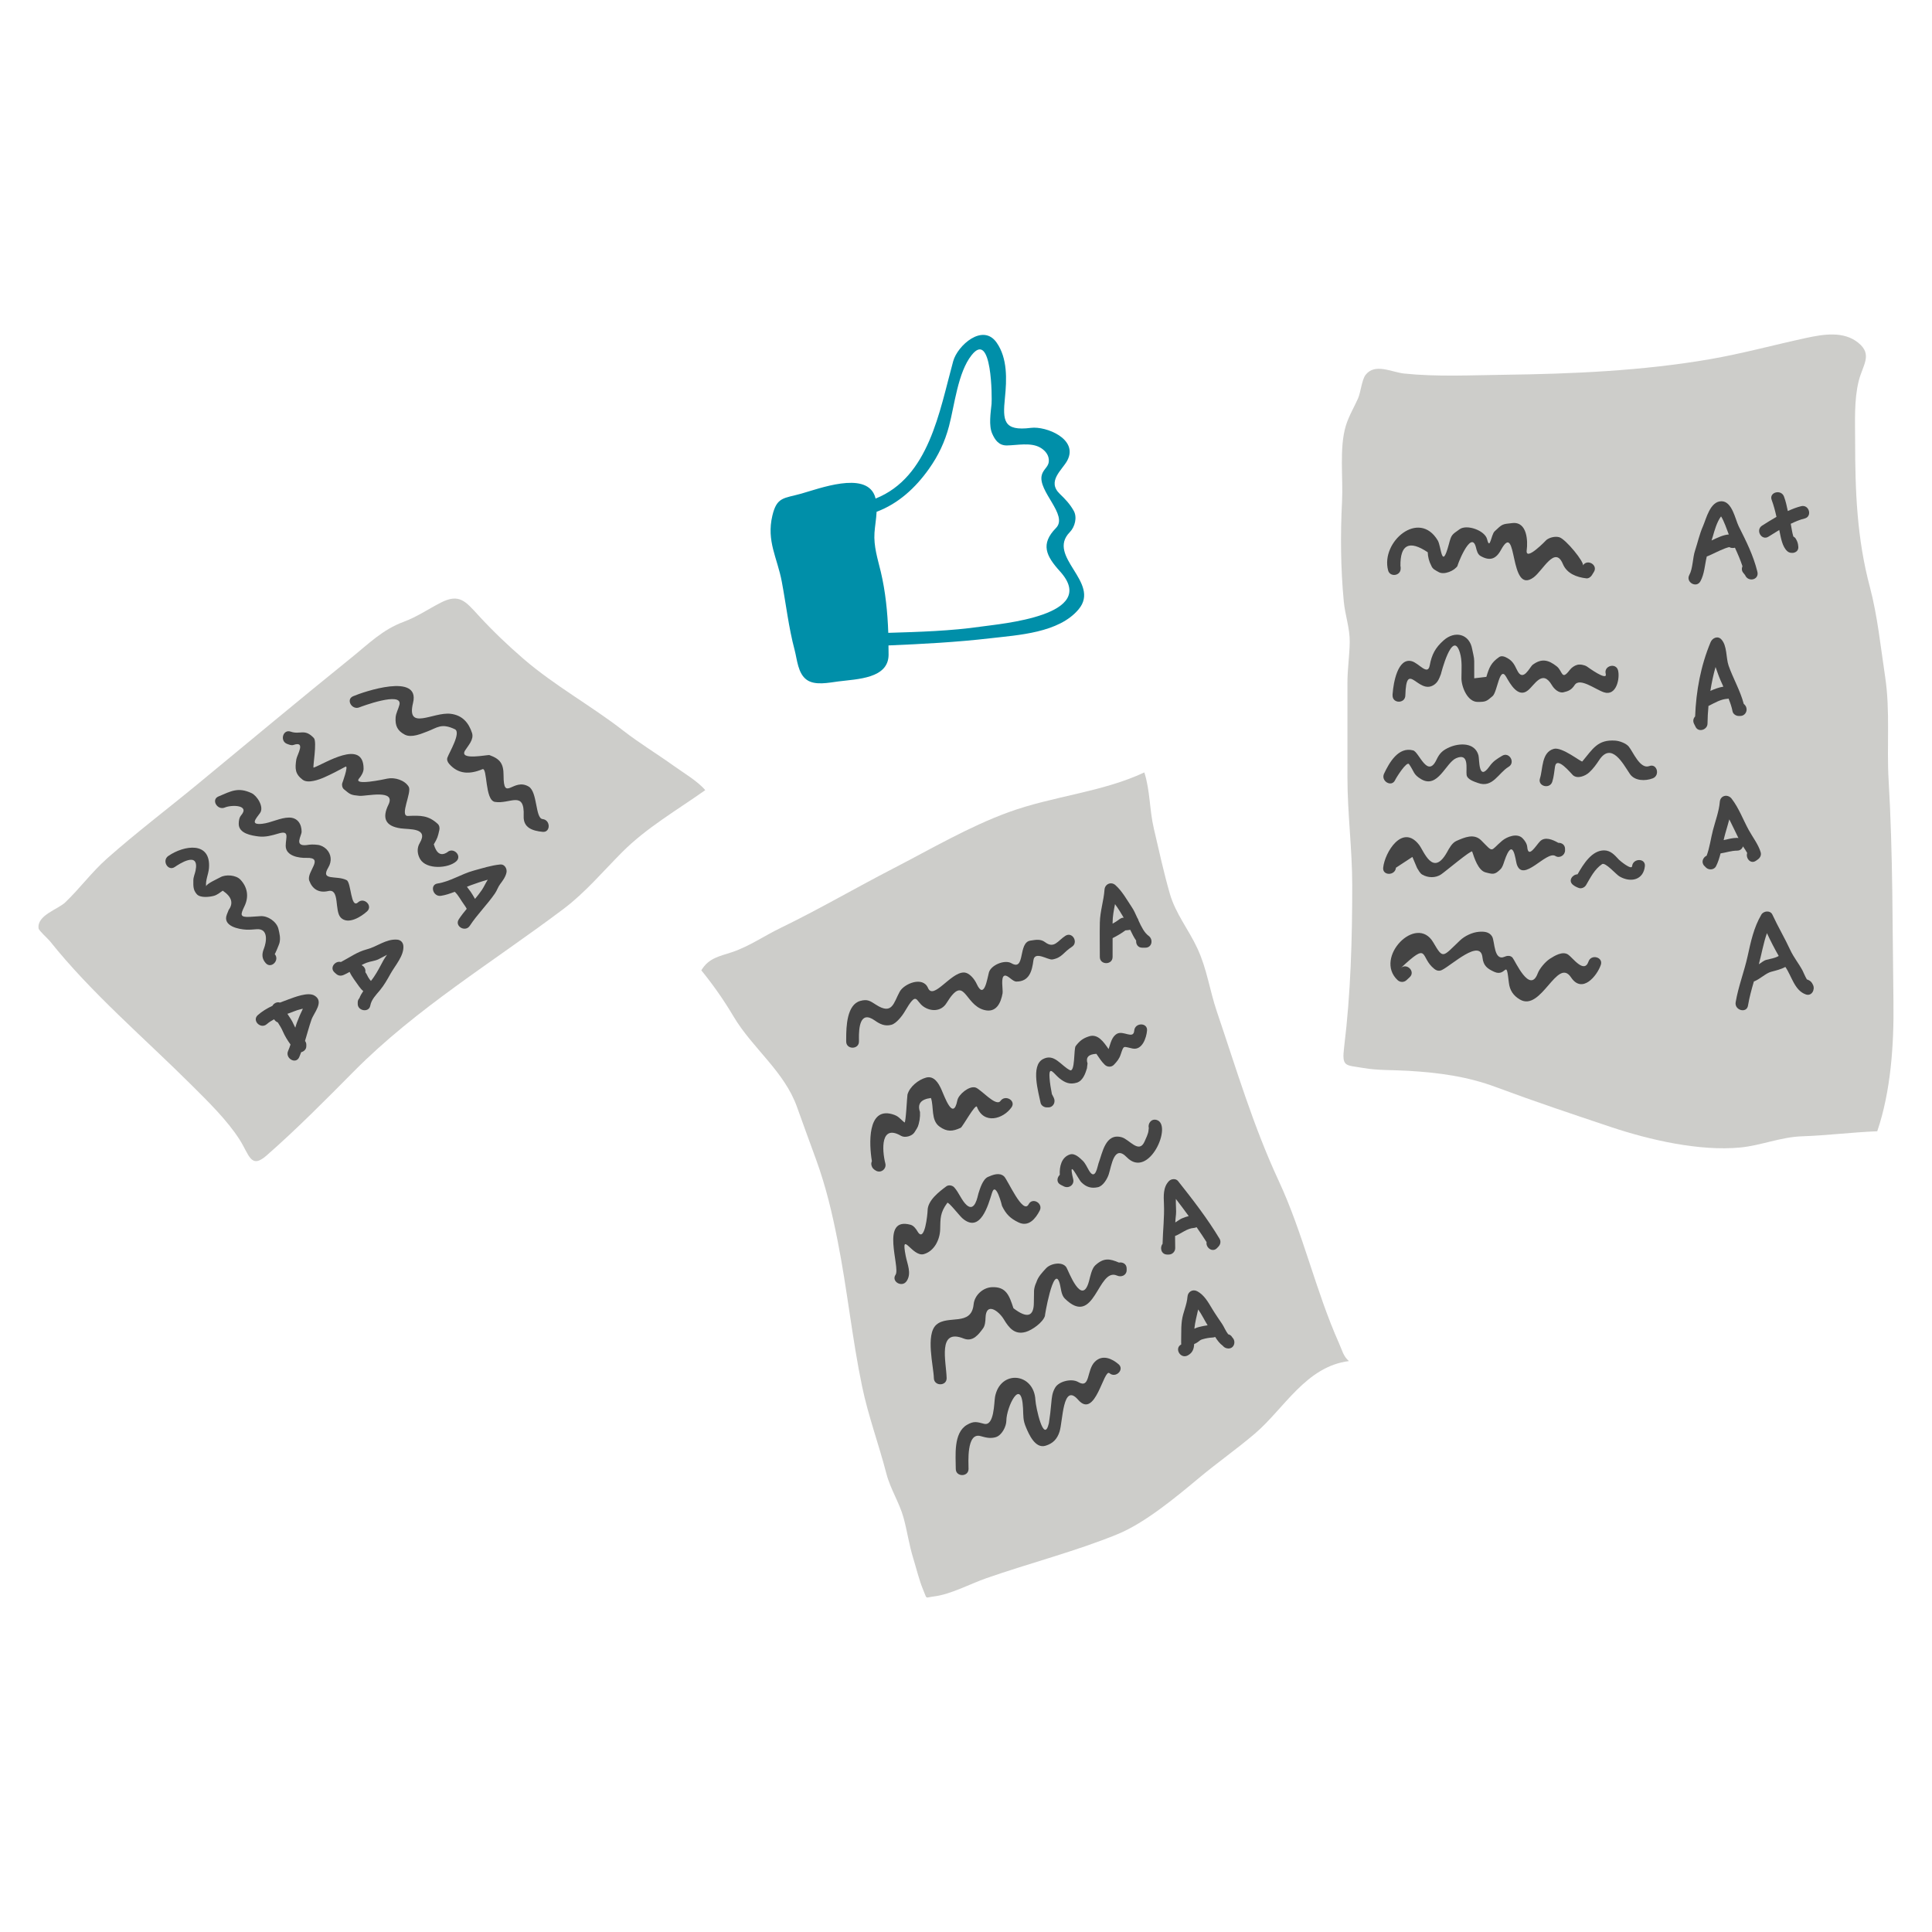
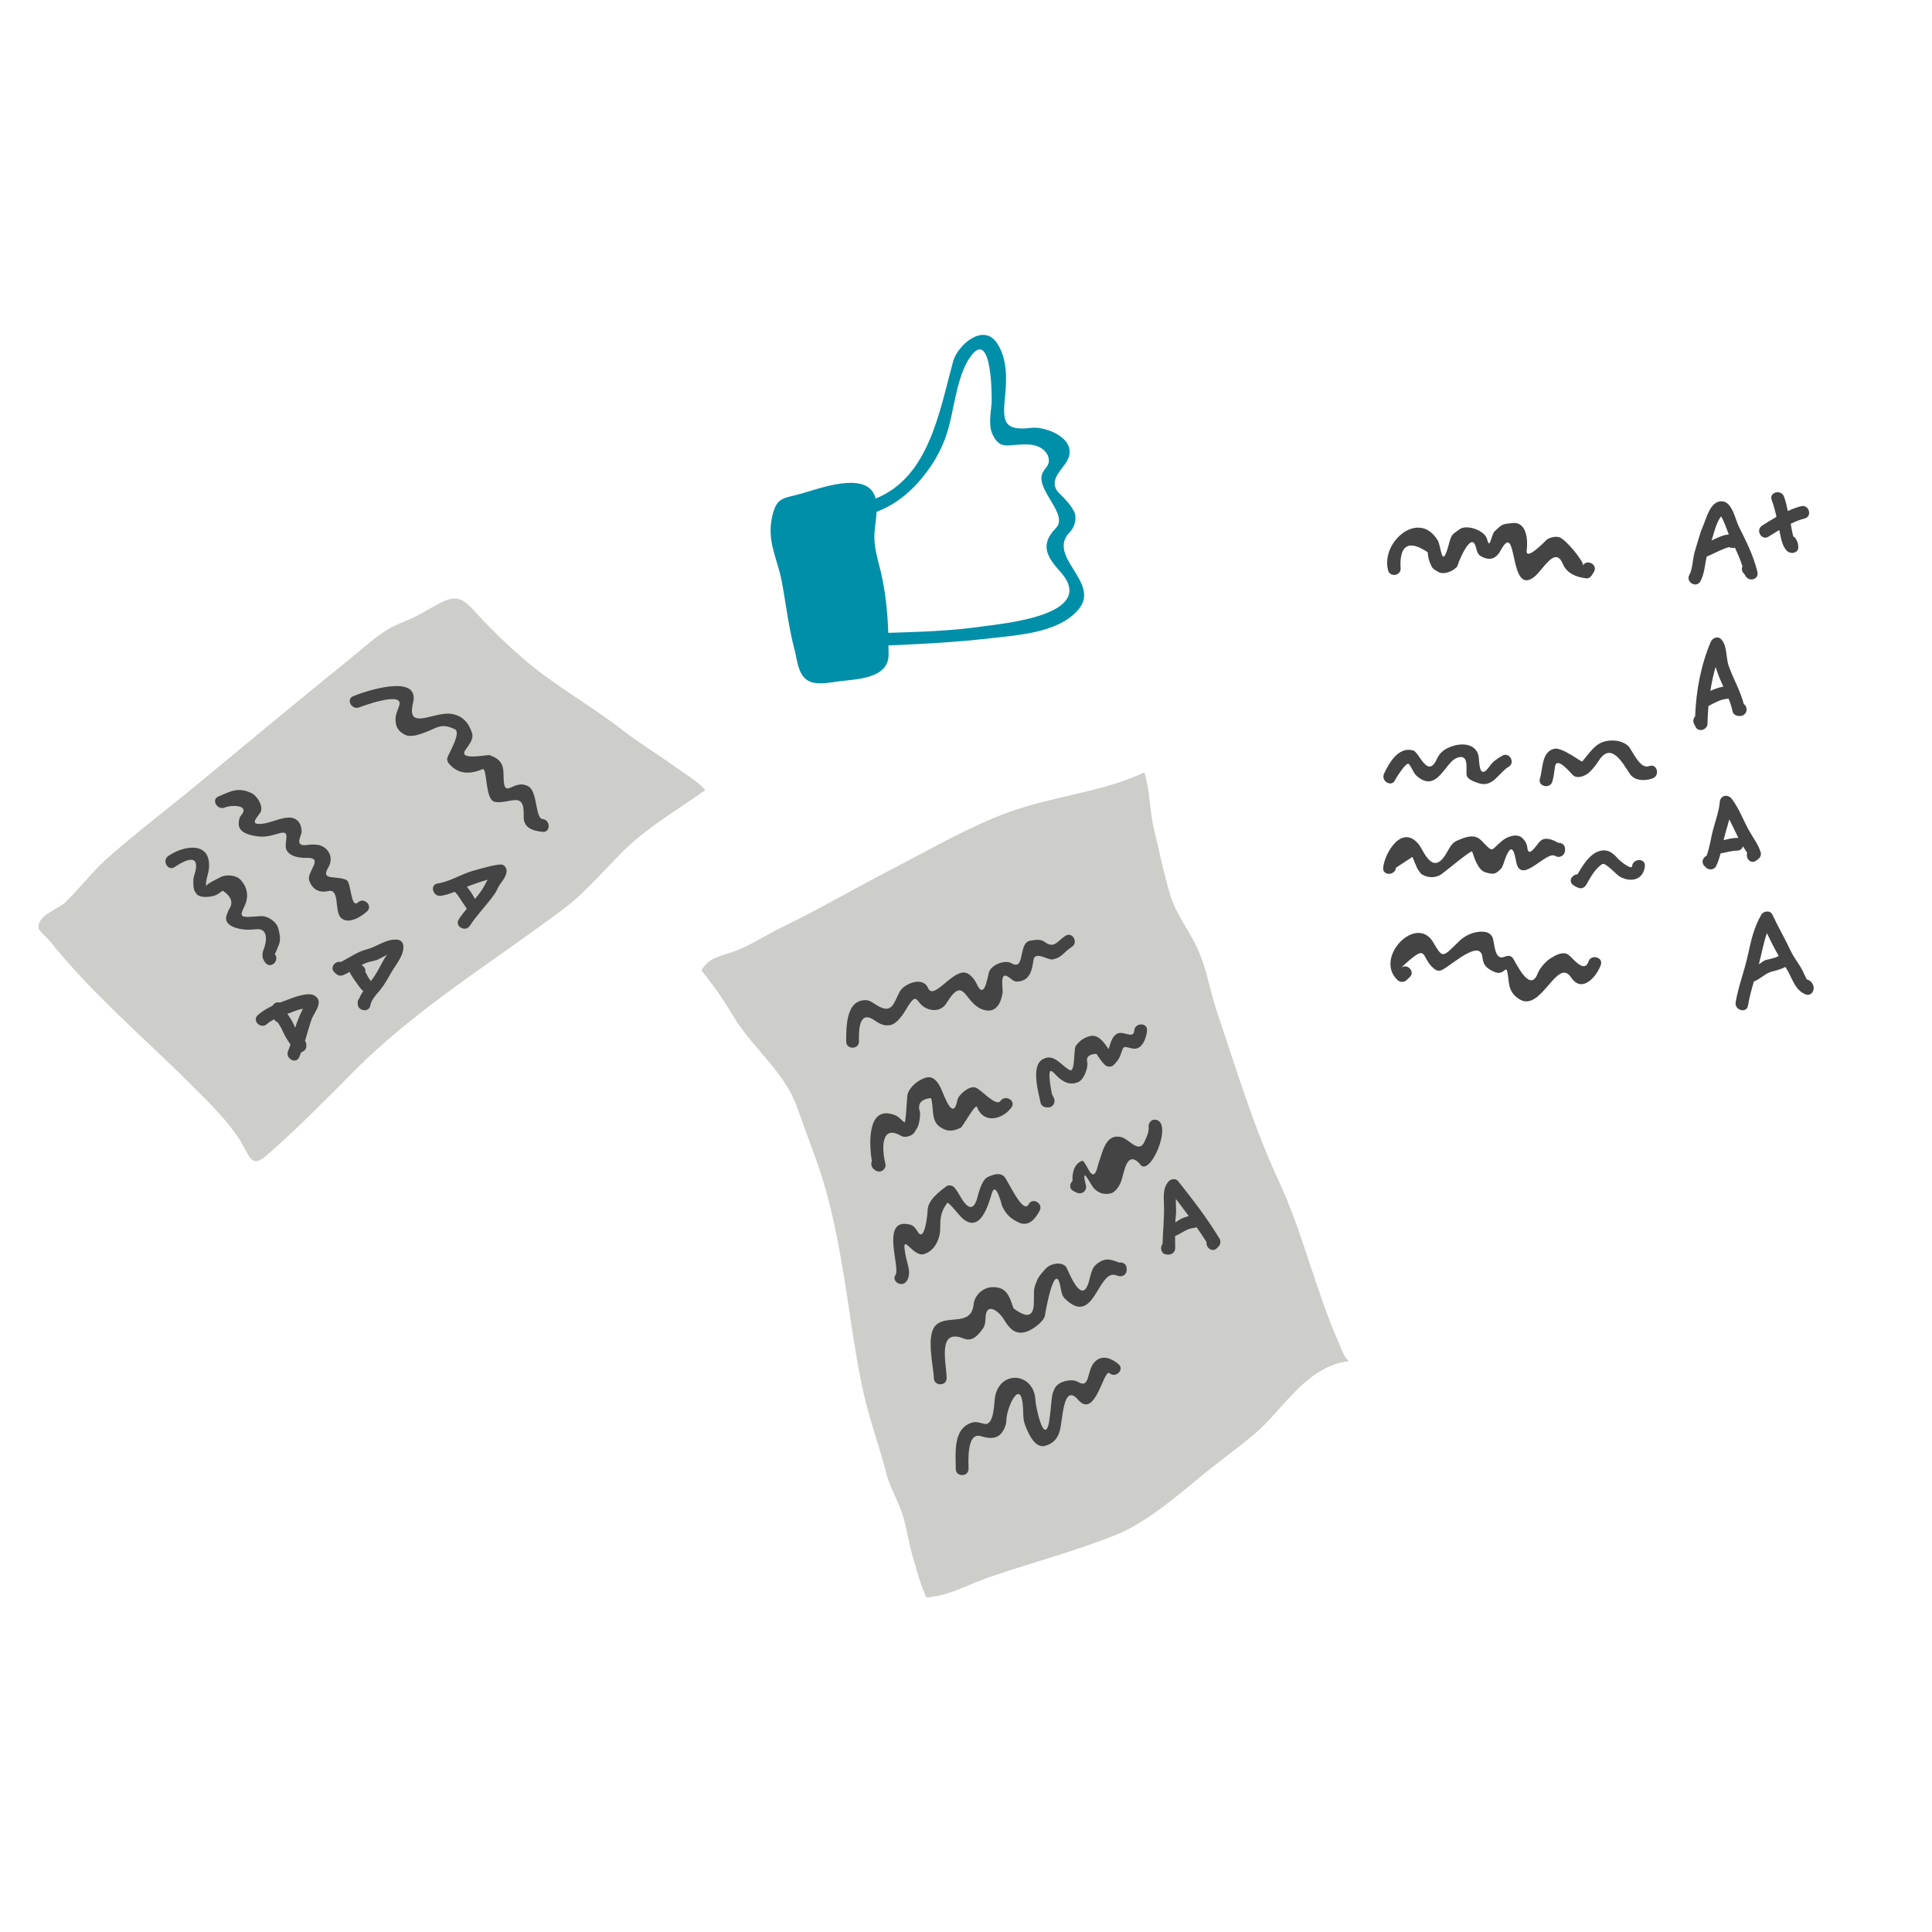
<svg xmlns="http://www.w3.org/2000/svg" version="1.1" x="0px" y="0px" width="250px" height="250px" viewBox="-4.979 -43.282 250 250" overflow="visible" enable-background="new -4.979 -43.282 250 250" xml:space="preserve">
  <defs>
</defs>
-   <path fill="#CDCDCA" d="M169.998,9.829c0.25-0.51,0.51-1.016,0.742-1.533c0.364-0.813,0.492-2.431,0.991-3.074  c1.207-1.558,3.37-0.34,4.98-0.17c4.222,0.443,8.657,0.215,12.915,0.162c8.844-0.113,17.91-0.508,26.654-2.015  c4.156-0.718,8.274-1.845,12.391-2.737c2.285-0.496,4.916-0.938,6.817,0.615c1.888,1.539,0.571,2.85,0.047,4.951  c-0.612,2.457-0.46,5.26-0.46,7.816c0,6.477,0.238,12.572,1.91,18.845c0.979,3.675,1.401,7.821,1.975,11.62  c0.669,4.436,0.186,8.912,0.448,13.382c0.564,9.56,0.489,19.07,0.625,28.665c0.077,5.541-0.346,11.604-2.097,16.748  c-3.256,0.123-6.458,0.542-9.721,0.65c-2.786,0.092-5.311,1.193-8.011,1.451c-5.27,0.504-11.716-0.979-16.692-2.639  c-5.028-1.679-9.975-3.338-14.878-5.163c-3.78-1.409-7.384-1.876-11.395-2.124c-2-0.125-3.877-0.031-5.794-0.363  c-2.369-0.408-2.816-0.081-2.485-2.777c0.842-6.857,1.041-13.902,1.039-20.865c0-4.705-0.62-9.271-0.62-14.002  c0-4.062,0-8.126,0-12.188c0-1.832,0.276-3.531,0.296-5.32c0.018-1.756-0.601-3.465-0.767-5.201  c-0.41-4.31-0.447-8.648-0.227-12.969c0.155-2.998-0.374-6.882,0.481-9.756C169.375,11.138,169.678,10.479,169.998,9.829z" />
  <path fill="#444444" d="M199.847,29.893c0.235-0.388-2.215-3.427-3.067-3.661c-0.515-0.142-1.239,0.023-1.652,0.355  c0.01-0.007-2.763,2.9-2.55,1.313c0.15-1.118,0.085-3.696-1.84-3.499c-1.351,0.139-1.3,0.116-2.312,1.068  c-0.465,0.439-0.605,2.531-0.975,1.025c-0.277-1.125-2.608-1.968-3.554-1.296c-1.056,0.747-1.062,0.705-1.401,1.964  c-0.933,3.475-0.952,0.285-1.432-0.514c-2.432-4.065-7.406,0.188-6.422,3.879c0.24,0.907,1.622,0.713,1.622-0.22v-0.203  c0-0.05-0.02-0.086-0.027-0.131c-0.042-2.792,1.13-3.399,3.531-1.795c0.021,0.615,0.175,1.194,0.46,1.737  c0.181,0.458,0.52,0.576,0.946,0.826c0.715,0.419,2.09-0.176,2.472-0.83c-0.246,0.422,1.738-4.894,2.365-2.348  c0.09,0.364,0.21,0.874,0.572,1.086c1.193,0.693,2.003,0.443,2.658-0.762c2.213-4.06,0.972,5.965,4.238,3.537  c1.199-0.891,2.757-4.162,3.773-1.734c0.526,1.256,1.792,1.722,3.044,1.867c0.284,0.032,0.575-0.183,0.714-0.41  c0.087-0.142,0.174-0.282,0.262-0.424C201.831,29.814,200.401,28.985,199.847,29.893z" />
-   <path fill="#444444" d="M204.395,43.459c-0.271-1.029-1.866-0.592-1.595,0.439c0.276,1.049-2.327-0.864-2.431-0.933  c-0.3-0.201-0.89-0.316-1.256-0.217c-0.374,0.104-0.739,0.363-0.972,0.67c-1.079,1.425-0.894,0.144-1.683-0.477  c-1.068-0.838-1.948-1.063-3.104-0.205c-0.386,0.286-1.245,2.32-2.009,0.727c-0.422-0.878-0.658-1.311-1.513-1.714  c-0.257-0.122-0.581-0.176-0.833,0c-1.027,0.71-1.287,1.35-1.643,2.555c-0.524,0.062-1.048,0.123-1.572,0.185V42.26  c0-0.493-0.181-1.073-0.265-1.554c-0.344-1.958-2.224-2.43-3.689-1.13c-1.078,0.955-1.543,1.837-1.803,3.245  c-0.257,1.392-1.399-0.305-2.345-0.549c-1.795-0.459-2.354,2.822-2.45,4.17c0,0.025-0.013,0.045-0.013,0.072v0.203  c0,1.068,1.622,1.063,1.652,0c0.129-4.672,1.637-0.164,3.619-1.325c0.587-0.345,0.752-0.851,0.984-1.442  c-0.014,0.033,1.482-5.907,2.449-2.806c0.328,1.05,0.207,2.26,0.207,3.345c0,1.068,0.759,3.06,2.098,3.057  c1.062-0.002,1.124-0.06,1.931-0.747c0.633-0.538,0.893-4.005,1.758-2.502c0.482,0.841,1.53,2.8,2.807,1.764  c0.903-0.732,1.882-2.785,3.118-0.673c0.281,0.479,0.885,1.049,1.491,0.912c0.677-0.155,1.044-0.326,1.452-0.944  c0.669-1.007,2.67,0.573,3.78,0.944C204.197,46.842,204.659,44.468,204.395,43.459z" />
  <path fill="#444444" d="M189.404,54.513c-0.756,0.454-1.166,0.703-1.669,1.406c-1.427,1.992-1.259-0.941-1.401-1.461  c-0.47-1.709-2.487-1.586-3.715-1.061c-0.883,0.38-1.301,0.754-1.711,1.621c-1.175,2.483-2.255-0.986-3.021-1.197  c-1.927-0.529-3.121,1.635-3.771,3.015c-0.448,0.958,0.976,1.798,1.427,0.833c0.185-0.388,1.515-2.487,1.808-2.071  c0.699,0.989,0.523,1.33,1.579,1.95c2.152,1.265,3.184-2.148,4.522-2.722c1.742-0.747,1.239,1.435,1.349,2.173  c0.087,0.596,1.009,0.868,1.463,1.034c1.914,0.705,2.642-1.294,3.977-2.093C191.152,55.393,190.32,53.964,189.404,54.513z" />
  <path fill="#444444" d="M208.442,55.847c-1.201,0.458-2.109-1.866-2.666-2.529c-0.358-0.428-1.191-0.725-1.728-0.764  c-2.302-0.171-2.931,1.091-4.276,2.695c-0.113,0.134-2.618-1.924-3.687-1.63c-1.617,0.445-1.401,2.614-1.793,3.818  c-0.331,1.017,1.265,1.448,1.593,0.439c0.21-0.646,0.245-1.296,0.354-1.966c0.231-1.414,2.082,0.905,2.316,1.115  c0.589,0.525,1.609,0.104,2.112-0.36c0.517-0.475,0.901-1.012,1.285-1.591c1.588-2.403,3.081,0.46,3.969,1.783  c0.634,0.945,2.028,0.936,2.958,0.582C209.869,57.065,209.439,55.467,208.442,55.847z" />
  <path fill="#444444" d="M196.664,65.78c-0.727-0.418-1.729-0.84-2.361-0.198c-0.516,0.521-1.525,2.292-1.658,0.74  c-0.038-0.433-0.316-0.844-0.618-1.146c-0.695-0.695-2.009-0.188-2.624,0.329c-1.625,1.37-1.043,1.632-2.718-0.045  c-0.935-0.933-2.171-0.378-3.185,0.065c-0.601,0.264-0.945,0.956-1.242,1.482c-1.824,3.244-2.979-0.147-3.6-0.956  c-2.163-2.819-4.464,0.993-4.654,2.949c-0.104,1.06,1.551,1.05,1.652,0l2.129-1.395c0.203,0.479,0.406,0.957,0.608,1.437  c0.161,0.243,0.364,0.674,0.657,0.844c0.734,0.431,1.711,0.473,2.451-0.021c0.52-0.345,3.93-3.221,4.019-2.956  c0.274,0.815,0.771,2.44,1.726,2.693c0.996,0.263,1.204,0.31,1.929-0.397c0.274-0.27,0.386-0.69,0.507-1.049  c1.146-3.394,1.432-0.158,1.601,0.381c0.798,2.521,3.845-1.793,5.01-1.052c0.536,0.341,1.243-0.104,1.243-0.714v-0.201  C197.535,66.019,197.093,65.759,196.664,65.78z" />
  <path fill="#444444" d="M206.215,68.8c-0.058,0.562-1.591-0.717-1.707-0.841c-0.539-0.577-1.056-1.202-1.924-1.202  c-1.585,0-2.668,1.771-3.432,3.097c-0.672,0.024-1.243,0.833-0.596,1.353c0.252,0.202,0.463,0.306,0.77,0.417  c0.346,0.126,0.758-0.081,0.934-0.381c0.572-0.974,1.102-2.058,2.065-2.705c0.433-0.289,1.803,1.331,2.271,1.599  c1.453,0.833,3.088,0.447,3.271-1.336C207.978,67.739,206.324,67.751,206.215,68.8z" />
  <path fill="#444444" d="M200.572,81.14c-0.559,1.629-2.058-0.511-2.636-0.898c-0.725-0.486-1.749,0.156-2.335,0.524  c-0.596,0.374-1.363,1.28-1.595,1.898c-1.026,2.751-2.931-1.644-3.264-2.024c-0.261-0.299-0.674-0.274-1-0.129  c-1.443,0.641-1.278-1.992-1.64-2.606c-0.371-0.634-1.098-0.667-1.726-0.612c-0.86,0.076-1.819,0.531-2.445,1.127  c-2.253,2.144-2.146,2.465-3.45,0.236c-2.176-3.713-7.717,1.975-4.616,4.885c0.337,0.314,0.833,0.314,1.168,0  c0.136-0.127,0.271-0.253,0.407-0.381c0.777-0.73-0.394-1.896-1.169-1.168c3.793-3.561,2.413-1.421,4.354,0.104  c0.313,0.245,0.637,0.313,1.001,0.129c1.256-0.628,4.973-4.117,5.229-1.601c0.109,1.073,0.651,1.457,1.533,1.854  c1.593,0.718,1.507-1.886,1.88,1.402c0.113,0.992,0.584,1.682,1.43,2.177c2.771,1.624,4.824-5.559,6.616-2.863  c1.439,2.165,3.363-0.195,3.85-1.615C202.513,80.569,200.915,80.138,200.572,81.14z" />
  <path fill="#444444" d="M222.424,30.696c-0.539-2.156-1.422-3.889-2.413-5.87c-0.45-0.902-0.844-3.246-2.233-3.246  c-1.479,0-1.973,2.28-2.4,3.246c-0.441,0.999-0.681,2.114-1.024,3.151c-0.304,0.909-0.277,2.313-0.731,3.13  c-0.518,0.932,0.909,1.766,1.427,0.833c0.526-0.947,0.568-2.139,0.826-3.212c0.4-0.146,0.79-0.349,1.164-0.524  c0.391-0.183,0.781-0.366,1.185-0.521c0.175-0.066,0.352-0.119,0.531-0.166c0.018-0.005,0.011-0.005,0.022-0.008  c0.23,0.131,0.502,0.156,0.741,0.082c0.366,0.789,0.705,1.575,0.978,2.403c-0.127,0.276-0.119,0.611,0.143,0.898  c0.064,0.081,0.129,0.162,0.193,0.242C221.228,32.091,222.69,31.761,222.424,30.696z M217.639,26.145  c-0.389,0.15-0.766,0.331-1.145,0.509c0.06-0.195,0.126-0.386,0.183-0.583c0.178-0.623,0.513-1.848,1.049-2.532  c0.397,0.62,0.737,1.672,1.001,2.34C218.366,25.901,217.985,26.013,217.639,26.145z" />
  <path fill="#444444" d="M228.094,22.218c-0.584,0.141-1.16,0.371-1.73,0.628c-0.131-0.628-0.263-1.256-0.495-1.874  c-0.37-0.987-1.969-0.56-1.593,0.439c0.268,0.713,0.455,1.447,0.619,2.188c-0.642,0.369-1.271,0.757-1.86,1.133  c-0.896,0.571-0.066,2.003,0.834,1.427c0.442-0.282,0.909-0.574,1.385-0.86c0.013,0.055,0.022,0.11,0.036,0.165  c0.174,0.818,0.352,2.019,1.021,2.592c0.494,0.423,1.477,0.197,1.41-0.584c-0.035-0.428-0.099-0.65-0.314-1.023  c-0.089-0.15-0.203-0.24-0.328-0.304c-0.164-0.534-0.246-1.187-0.337-1.649c0.589-0.284,1.188-0.537,1.792-0.683  C229.569,23.562,229.13,21.968,228.094,22.218z" />
  <path fill="#444444" d="M221.005,48.32c-0.058-0.239-0.186-0.388-0.345-0.519c-0.437-1.695-1.384-3.303-1.96-4.951  c-0.354-1.02-0.169-2.576-0.945-3.402c-0.47-0.5-1.155-0.172-1.382,0.365c-1.283,3.072-1.875,6.306-2.004,9.611  c-0.22,0.236-0.323,0.584-0.14,0.95c0.066,0.136,0.135,0.271,0.202,0.405c0.381,0.76,1.53,0.369,1.54-0.416  c0.008-0.777,0.058-1.543,0.126-2.305c0.023-0.012,0.046-0.009,0.072-0.021c0.77-0.393,1.536-0.853,2.419-0.899  c0.041-0.001,0.068-0.021,0.105-0.027c0.218,0.544,0.413,1.09,0.517,1.648c0.065,0.356,0.451,0.606,0.797,0.606h0.202  C220.757,49.366,221.138,48.84,221.005,48.32z M216.341,46.12c0.168-1.042,0.381-2.075,0.672-3.094  c0.1,0.301,0.211,0.594,0.308,0.872c0.195,0.558,0.447,1.115,0.702,1.672C217.434,45.674,216.88,45.872,216.341,46.12z" />
  <path fill="#444444" d="M222.852,67.004c-0.281-0.988-1.063-1.997-1.559-2.907c-0.736-1.354-1.248-2.787-2.192-4.021  c-0.499-0.651-1.474-0.448-1.54,0.417c-0.09,1.166-0.587,2.503-0.884,3.646c-0.277,1.062-0.423,2.257-0.816,3.302  c-0.47,0.219-0.763,0.857-0.288,1.335c0.068,0.068,0.136,0.136,0.204,0.204c0.358,0.359,1.056,0.311,1.297-0.168  c0.27-0.531,0.439-1.093,0.585-1.662c0.723-0.113,1.397-0.357,2.146-0.36c0.41-0.002,0.658-0.25,0.754-0.552  c0.19,0.279,0.395,0.566,0.547,0.855c-0.223,0.661,0.436,1.499,1.143,1.002c0.074-0.054,0.148-0.105,0.225-0.158  C222.777,67.724,222.96,67.382,222.852,67.004z M218.06,65.427c0.064-0.284,0.129-0.568,0.21-0.849  c0.17-0.591,0.356-1.209,0.521-1.834c0.213,0.417,0.42,0.836,0.623,1.264c0.181,0.386,0.373,0.773,0.562,1.162  c-0.059-0.011-0.106-0.034-0.171-0.034C219.188,65.138,218.631,65.304,218.06,65.427z" />
  <path fill="#444444" d="M229.634,84.185c-0.177-0.39-0.313-0.525-0.701-0.702c-0.032-0.015-0.064-0.012-0.097-0.022  c-0.237-0.391-0.478-0.986-0.554-1.132c-0.49-0.925-1.153-1.719-1.595-2.668c-0.721-1.558-1.599-3.034-2.32-4.592  c-0.27-0.581-1.135-0.495-1.427,0c-0.989,1.676-1.367,3.519-1.783,5.402c-0.442,1.999-1.204,3.917-1.542,5.936  c-0.174,1.043,1.419,1.488,1.594,0.439c0.177-1.058,0.461-2.092,0.762-3.125c0.785-0.29,1.517-1.059,2.233-1.254  c0.605-0.165,1.281-0.312,1.84-0.631c0.833,1.199,1.179,3.052,2.656,3.562C229.456,85.657,229.908,84.781,229.634,84.185z   M223.588,80.921c-0.375,0.102-0.622,0.364-0.952,0.555c-0.007,0.005-0.015,0.007-0.021,0.012c0.366-1.36,0.589-2.72,1.048-4.021  c0.465,1.004,0.975,1.997,1.523,2.95C224.724,80.704,224.08,80.788,223.588,80.921z" />
  <path fill="#CDCDCA" d="M89.955,88.271c-1.262-2.124-2.571-4.006-4.184-5.994c0.972-1.615,2.347-1.805,3.978-2.352  c2.201-0.737,4.17-2.111,6.257-3.121c4.966-2.405,9.73-5.193,14.631-7.723c4.848-2.502,9.771-5.398,14.903-7.268  c5.742-2.092,12.055-2.564,17.558-5.145c0.761,2.395,0.657,4.826,1.23,7.267c0.663,2.823,1.264,5.628,2.07,8.428  c0.746,2.591,2.438,4.644,3.563,7.071c1.261,2.716,1.567,5.367,2.531,8.207c2.515,7.411,4.687,14.766,7.998,21.887  c3.164,6.798,4.776,14.241,7.812,21.037c0.388,0.869,0.549,1.661,1.269,2.276c-5.557,0.694-8.373,6.15-12.169,9.385  c-2.32,1.978-4.83,3.735-7.172,5.688c-3.012,2.513-7.021,5.859-10.598,7.326c-5.361,2.2-11.485,3.776-16.976,5.694  c-2.053,0.717-4.653,2.115-6.792,2.362c-1.195,0.139-0.826,0.467-1.391-0.871c-0.507-1.206-0.882-2.784-1.285-4.087  c-0.525-1.691-0.768-3.46-1.229-5.164c-0.542-2.007-1.716-3.746-2.242-5.778c-0.978-3.78-2.347-7.46-3.139-11.269  c-1.293-6.214-1.917-12.527-3.155-18.783c-0.725-3.666-1.5-6.993-2.791-10.556c-0.821-2.272-1.662-4.518-2.468-6.798  C96.53,95.359,92.393,92.373,89.955,88.271z" />
  <path fill="#444444" d="M132.883,77.811c-0.99,0.633-1.444,1.718-2.637,0.818c-0.593-0.444-1.236-0.292-1.89-0.197  c-1.642,0.239-0.612,4.01-2.465,2.925c-0.851-0.5-2.644,0.234-2.908,1.202c-0.218,0.788-0.604,3.606-1.582,1.474  c-0.27-0.591-0.933-1.474-1.675-1.474c-1.703,0-3.934,3.619-4.623,2c-0.663-1.558-3.087-0.562-3.66,0.481  c-0.797,1.445-0.94,3.062-3.074,1.685c-0.761-0.492-1.103-0.744-2.029-0.489c-1.733,0.478-1.82,3.296-1.822,4.847  c0,0-0.001,0-0.001,0.002v0.405c0,1.064,1.652,1.064,1.652,0v-0.405c0-0.007-0.003-0.01-0.003-0.017  c-0.005-1.229,0.089-3.689,2.056-2.297c0.646,0.457,1.295,0.788,2.153,0.553c0.639-0.176,1.395-1.159,1.708-1.696  c1.631-2.782,1.38-1.394,2.434-0.66c0.955,0.665,2.295,0.665,2.985-0.454c2.376-3.852,2.257,0.175,4.842,0.887  c1.579,0.434,2.183-0.88,2.408-2.146c0.081-0.451-0.282-2.146,0.259-2.285c0.429-0.113,1.017,0.763,1.528,0.763  c1.68,0,2.025-1.365,2.206-2.75c0.168-1.281,1.884-0.005,2.46-0.111c1.274-0.237,1.391-0.915,2.513-1.632  C134.613,78.666,133.784,77.234,132.883,77.811z" />
  <path fill="#444444" d="M124.484,99.177c-0.584,0.821-2.541-1.534-3.241-1.738c-0.824-0.244-2.188,0.908-2.339,1.657  c-0.555,2.776-1.663-0.529-2.098-1.472c-0.354-0.762-0.933-1.744-1.958-1.463c-0.987,0.271-2.12,1.172-2.401,2.198  c-0.049,0.171-0.21,3.741-0.383,3.604c-0.641-0.502-0.734-0.835-1.631-1.082c-3.18-0.875-2.961,3.871-2.589,6.095  c-0.071,0.153-0.106,0.327-0.056,0.534c0.088,0.35,0.278,0.523,0.581,0.695c0.64,0.365,1.392-0.229,1.214-0.933  c-0.452-1.811-0.613-5.128,2.034-3.577c0.503,0.296,1.423,0.036,1.731-0.446c0.495-0.773,0.482-0.728,0.67-1.622  c0.052-0.338,0.069-0.678,0.052-1.021c-0.368-1.041,0.103-1.644,1.415-1.808c0.403,1.143-0.034,2.884,1.115,3.705  c0.965,0.692,1.689,0.64,2.742,0.147c0.234-0.108,1.914-3.182,2.094-2.71c0.874,2.315,3.389,1.601,4.474,0.067  C126.527,99.138,125.095,98.312,124.484,99.177z" />
  <path fill="#444444" d="M141.792,90.071c-0.1,1.209-1.407-0.067-2.25,0.425c-0.678,0.399-0.805,1.233-1.071,1.971  c-0.639-0.92-1.378-2.008-2.515-1.651c-0.813,0.254-1.244,0.603-1.749,1.271c-0.249,0.328-0.054,3.462-0.749,3.105  c-1.167-0.597-2.015-2.21-3.489-1.422c-1.614,0.862-0.543,4.377-0.301,5.638c0.068,0.356,0.45,0.606,0.796,0.606h0.202  c0.658,0,0.99-0.694,0.713-1.243l-0.201-0.404c-0.012-0.021-0.028-0.029-0.037-0.049c-0.136-0.71-0.262-1.414-0.311-2.151  c-0.111-1.691,0.571-0.489,1.266,0.069c0.732,0.593,1.362,0.851,2.266,0.578c0.769-0.229,1.103-1.167,1.308-1.845  c0.03-0.213,0.057-0.428,0.077-0.643c-0.255-0.779,0.126-1.194,1.145-1.244c0.363,0.512,0.638,0.989,1.093,1.422  c0.321,0.305,0.851,0.331,1.169,0c0.392-0.408,0.681-0.749,0.871-1.301c0.448-1.312,0.299-1.053,1.558-0.804  c1.249,0.245,1.788-1.408,1.864-2.328C143.535,89.01,141.881,89.018,141.792,90.071z" />
  <path fill="#444444" d="M128.13,112.546c-0.744,1.432-2.711-3.164-3.181-3.601c-0.598-0.554-1.459-0.21-2.086,0.066  c-0.674,0.299-1.04,1.53-1.232,2.142c-0.109,0.356-0.442,2.45-1.514,1.511c-0.647-0.565-1.013-1.644-1.631-2.312  c-0.229-0.25-0.713-0.34-1-0.129c-0.952,0.704-2.434,1.837-2.434,3.146c0,0.306-0.355,4.319-1.305,2.695  c-0.197-0.332-0.495-0.75-0.893-0.86c-4.007-1.102-1.301,5.509-1.944,6.459c-0.601,0.885,0.833,1.711,1.427,0.833  c0.679-1.002,0.09-2.185-0.12-3.27c-0.674-3.483,0.853,0.187,2.337-0.222c1.364-0.376,2.092-1.887,2.124-3.205  c0.036-1.412-0.022-2.148,0.925-3.433c0.138-0.186,1.564,1.659,1.945,1.991c2.339,2.049,3.368-1.775,3.838-3.282  c0.5-1.606,1.308,1.714,1.299,1.696c0.519,1.068,1.053,1.601,2.119,2.12c1.334,0.649,2.228-0.503,2.752-1.514  C130.049,112.435,128.622,111.601,128.13,112.546z" />
-   <path fill="#444444" d="M144.662,101.631c-0.714-0.179-1.128,0.52-0.988,1.058c-0.015,0.057-0.025,0.135-0.032,0.272  c-0.025,0.462-0.352,1.099-0.52,1.483c-0.718,1.62-1.966-0.292-2.952-0.565c-2.125-0.584-2.49,2.027-3.007,3.395  c-0.127,0.336-0.396,2.307-1.228,0.909c-0.244-0.412-0.467-0.939-0.818-1.277c-0.391-0.371-1.023-1.002-1.644-0.802  c-1.091,0.354-1.375,1.541-1.316,2.64c-0.373,0.35-0.465,0.994,0.119,1.287c0.134,0.067,0.27,0.135,0.403,0.203  c0.649,0.324,1.393-0.201,1.214-0.933c-0.712-2.937,0.61-0.042,1.051,0.398c0.638,0.638,1.296,0.828,2.144,0.643  c0.676-0.147,1.212-1.088,1.402-1.663c0.364-1.102,0.681-3.925,2.329-2.222C143.691,109.427,146.846,102.18,144.662,101.631z" />
+   <path fill="#444444" d="M144.662,101.631c-0.714-0.179-1.128,0.52-0.988,1.058c-0.015,0.057-0.025,0.135-0.032,0.272  c-0.025,0.462-0.352,1.099-0.52,1.483c-0.718,1.62-1.966-0.292-2.952-0.565c-2.125-0.584-2.49,2.027-3.007,3.395  c-0.127,0.336-0.396,2.307-1.228,0.909c-0.244-0.412-0.467-0.939-0.818-1.277c-1.091,0.354-1.375,1.541-1.316,2.64c-0.373,0.35-0.465,0.994,0.119,1.287c0.134,0.067,0.27,0.135,0.403,0.203  c0.649,0.324,1.393-0.201,1.214-0.933c-0.712-2.937,0.61-0.042,1.051,0.398c0.638,0.638,1.296,0.828,2.144,0.643  c0.676-0.147,1.212-1.088,1.402-1.663c0.364-1.102,0.681-3.925,2.329-2.222C143.691,109.427,146.846,102.18,144.662,101.631z" />
  <path fill="#444444" d="M139.813,120.093c-1.204-0.512-1.969-0.646-3.069,0.36c-0.452,0.415-0.647,1.45-0.798,2.015  c-0.926,3.492-2.71-1.418-2.934-1.755c-0.536-0.815-2.066-0.497-2.633,0.124c-0.518,0.566-1.021,1.075-1.264,1.834  c-0.158,0.329-0.255,0.673-0.289,1.029c-0.008,0.507-0.018,1.014-0.024,1.519c0.01,1.886-0.869,2.146-2.642,0.784  c-0.537-1.628-0.925-2.808-2.787-2.724c-1.179,0.053-2.25,1.052-2.366,2.222c-0.286,2.895-3.34,1.325-4.822,2.635  c-1.436,1.269-0.353,5.401-0.323,6.909c0.02,1.065,1.672,1.066,1.653,0c-0.042-2.089-1.233-6.491,2.201-5.123  c1.202,0.479,1.939-0.537,2.51-1.311c0.266-0.359,0.308-0.925,0.322-1.37c0.069-2.117,1.729-0.868,2.364,0.193  c0.679,1.132,1.411,2.027,2.82,1.641c0.837-0.231,2.275-1.248,2.515-2.116c-0.135,0.487,1.108-6.862,1.89-4.191  c0.178,0.613,0.184,1.504,0.668,1.981c3.907,3.854,4.251-4.1,6.763-2.97c0.554,0.249,1.242-0.037,1.242-0.713v-0.202  C140.811,120.256,140.276,120.008,139.813,120.093z" />
  <path fill="#444444" d="M139.759,133.245c-0.853-0.73-2.089-1.293-3.066-0.314c-1.096,1.096-0.565,3.552-2.165,2.616  c-0.827-0.484-2.477-0.108-2.969,0.731c-0.396,0.674-0.43,1.257-0.502,2.009c-0.074,0.868-0.178,1.733-0.311,2.595  c-0.651,2.795-1.701-2.109-1.743-2.993c-0.176-3.551-4.558-3.977-5.226-0.415c-0.129,0.691-0.084,3.833-1.425,3.481  c-0.909-0.237-1.315-0.386-2.207,0.138c-1.788,1.047-1.447,4.023-1.447,5.701c0,1.065,1.652,1.065,1.652,0  c0-0.789-0.292-4.775,1.562-4.244c0.668,0.19,1.238,0.337,1.934,0.145c0.801-0.219,1.39-1.375,1.396-2.141  c0.013-1.771,1.952-5.795,2.159-1.6c0.052,1.044-0.024,1.506,0.391,2.48c0.35,0.824,1.168,2.777,2.521,2.362  c0.937-0.287,1.496-0.841,1.81-1.809c0.44-1.357,0.393-6.46,2.416-4.13c2.233,2.568,3.301-4.089,4.051-3.445  C139.396,135.103,140.57,133.939,139.759,133.245z" />
-   <path fill="#444444" d="M154.185,129.588c0.097,0.06,0.193,0.119,0.29,0.179c-0.132-0.23-0.322-0.354-0.522-0.391  c-0.291-0.352-0.581-1.025-0.753-1.282c-0.436-0.654-0.881-1.283-1.289-1.955c-0.524-0.868-1.056-1.862-1.986-2.342  c-0.581-0.3-1.196,0.076-1.243,0.714c-0.079,1.07-0.586,2.035-0.725,3.089c-0.081,0.61-0.086,1.209-0.086,1.823  c0,0.331-0.022,1.277,0.004,1.263c-0.943,0.499-0.106,1.925,0.836,1.427c0.646-0.344,0.807-0.873,0.833-1.476  c0.148-0.055,0.295-0.13,0.431-0.226c0.336-0.239,0.341-0.301,0.646-0.391c0.431-0.126,0.87-0.208,1.318-0.227  c0.123-0.004,0.229-0.035,0.323-0.077c0.277,0.435,0.571,0.84,0.987,1.146c0.126,0.146,0.271,0.263,0.497,0.319  C154.809,131.447,155.14,129.986,154.185,129.588z M150.18,128.428c-0.2,0.053-0.414,0.122-0.609,0.221  c0.092-0.854,0.308-1.667,0.492-2.491c0.461,0.644,0.839,1.436,1.223,2.054C150.914,128.263,150.547,128.331,150.18,128.428z" />
  <path fill="#444444" d="M152.832,117.011c-1.564-2.605-3.477-5.076-5.375-7.468c-0.277-0.353-0.879-0.294-1.168,0  c-0.778,0.792-0.697,1.944-0.654,2.98c0.073,1.685-0.137,3.439-0.179,5.153c-0.388,0.469-0.186,1.38,0.606,1.38h0.204  c0.448,0,0.826-0.376,0.826-0.826c0-0.522-0.01-1.049-0.017-1.577c0.83-0.319,1.522-0.978,2.431-1.041  c0.136-0.01,0.252-0.045,0.352-0.098c0.477,0.683,0.927,1.348,1.295,1.939c-0.126,0.702,0.765,1.402,1.368,0.752  c0.062-0.064,0.12-0.129,0.182-0.195C152.954,117.74,153.028,117.338,152.832,117.011z M147.959,114.378  c-0.27,0.116-0.56,0.342-0.856,0.527c0.019-0.344,0.045-0.688,0.09-1.029c0.052-0.396-0.038-1.271-0.016-2.02  c0.555,0.719,1.116,1.473,1.662,2.223C148.543,114.153,148.255,114.251,147.959,114.378z" />
-   <path fill="#444444" d="M143.646,77.811c-0.544-0.391-0.938-1.177-1.298-1.969c-0.029-0.133-0.084-0.252-0.161-0.353  c-0.224-0.498-0.439-0.978-0.677-1.332c-0.653-0.979-1.273-2.119-2.154-2.904c-0.557-0.494-1.359-0.145-1.411,0.584  c-0.104,1.456-0.577,2.794-0.606,4.275c-0.029,1.411-0.003,2.823-0.002,4.234v0.203c0,1.064,1.653,1.064,1.653,0  c0-0.812,0.001-1.624,0.001-2.436c0.584-0.297,1.14-0.618,1.662-1.009c0.21-0.01,0.417-0.032,0.617-0.069  c0.235,0.488,0.465,0.969,0.768,1.396c-0.043,0.442,0.212,0.919,0.785,0.919h0.404C144.104,79.351,144.281,78.269,143.646,77.811z   M138.99,76.238c0-0.042,0-0.083,0-0.126c0.004-0.826,0.158-1.611,0.313-2.399c0.416,0.566,0.784,1.167,1.125,1.753  c-0.015,0.002-0.024,0.003-0.037,0.003c-0.318,0.002-0.492,0.186-0.733,0.354C139.442,75.979,139.217,76.109,138.99,76.238z" />
  <path fill="#CDCDCA" d="M8.87,67.809c3.809-3.374,7.837-6.419,11.759-9.653c6.619-5.458,13.231-10.985,19.9-16.365  c2.247-1.813,3.983-3.589,6.714-4.607c1.758-0.655,3.159-1.634,4.792-2.473c2.43-1.249,3.22-0.189,4.963,1.709  c1.807,1.965,3.777,3.842,5.778,5.566c4.031,3.474,8.691,6.014,12.86,9.252c2.149,1.668,4.378,3.01,6.565,4.578  c1.247,0.896,3.116,1.995,4.078,3.147c-3.646,2.585-7.562,4.831-10.741,8.013c-2.495,2.502-4.775,5.231-7.611,7.367  c-9.145,6.88-19.016,12.838-27.1,20.992c-3.786,3.82-7.358,7.434-11.311,10.904c-2.064,1.813-2.235-0.098-3.498-2.064  c-1.613-2.521-4.08-4.923-6.2-7.035C13.687,91.029,6.827,85.211,1.479,78.5c-0.232-0.289-1.431-1.362-1.466-1.647  c-0.22-1.71,2.485-2.447,3.45-3.367C5.312,71.723,6.892,69.563,8.87,67.809z" />
  <path fill="#444444" d="M65.232,62.706c-0.965-0.101-0.636-3.523-1.808-4.211c-1.995-1.17-3.242,2.061-3.242-1.445  c0-1.509-0.436-2.119-1.822-2.621c-0.226-0.08-4.008,0.756-3.153-0.609c0.391-0.62,1.168-1.409,0.894-2.257  c-0.423-1.304-1.236-2.296-2.771-2.48c-2.255-0.27-5.761,2.276-4.86-1.417c0.959-3.939-6.41-1.435-7.763-0.851  c-0.975,0.421-0.133,1.845,0.834,1.427c0.167-0.07,5.603-2.119,5.167-0.324c-0.136,0.554-0.455,1.07-0.494,1.649  c-0.072,1.059,0.239,1.721,1.188,2.214c0.868,0.452,2.146-0.122,2.94-0.422c1.263-0.477,1.792-1.104,3.532-0.281  c0.86,0.406-0.711,2.992-0.956,3.667c-0.106,0.285,0.027,0.591,0.212,0.804c1.19,1.378,2.681,1.388,4.32,0.703  c0.668-0.279,0.287,4.015,1.614,4.232c1.949,0.319,3.86-1.56,3.72,1.833c-0.064,1.56,1.209,1.914,2.448,2.042  C66.291,64.468,66.281,62.813,65.232,62.706z" />
-   <path fill="#444444" d="M52.897,67c-0.809,0.526-1.389,0.185-1.742-1.024c0.474-0.797,0.521-0.981,0.714-1.848  c0.064-0.281,0.01-0.601-0.212-0.805c-1.212-1.109-2.207-1.091-3.849-1.022c-1.128,0.047,0.529-3.049,0.106-3.769  c-0.504-0.862-1.824-1.26-2.757-1.064c-0.361,0.076-4.558,0.991-3.652-0.037c0.267-0.303,0.564-0.812,0.564-1.239  c0-3.959-5.114-0.604-6.464-0.142c-0.157,0.055,0.484-3.357,0.023-3.838c-1.211-1.269-1.747-0.386-2.997-0.822  c-1.009-0.35-1.44,1.246-0.439,1.596c0.252,0.087,0.531,0.221,0.807,0.127c1.645-0.562,0.454,1.291,0.367,1.855  c-0.185,1.201-0.177,1.898,0.819,2.648c0.695,0.525,2.163-0.028,2.796-0.31c0.938-0.415,1.836-0.889,2.74-1.376  c0.471-0.254-0.452,2.25-0.408,2.115c-0.084,0.259-0.002,0.625,0.211,0.804c0.846,0.709,0.914,0.744,2.005,0.849  c0.852,0.083,4.768-0.91,3.757,1.144c-0.849,1.727-0.419,2.78,1.584,3.066c1.147,0.163,3.646-0.094,2.466,1.895  c-0.396,0.665-0.324,1.441,0.05,2.082c0.816,1.392,3.667,1.209,4.679,0.284C54.854,67.449,53.684,66.284,52.897,67z" />
  <path fill="#444444" d="M41.35,73.481c-0.962,0.877-0.867-2.558-1.476-2.874c-1.286-0.668-3.454,0.163-2.366-1.645  c0.477-0.791,0.397-1.716-0.256-2.368c-0.283-0.282-0.756-0.533-1.166-0.557c-0.475-0.062-0.947-0.05-1.42,0.036  c-1.625,0.164-0.616-1.208-0.616-1.731c0-0.996-0.521-1.832-1.622-1.832c-1.117,0-2.354,0.684-3.459,0.803  c-1.671,0.182-0.815-0.664-0.299-1.391c0.556-0.781-0.389-2.243-1.093-2.571c-1.741-0.807-2.626-0.274-4.293,0.43  c-0.979,0.413-0.136,1.837,0.835,1.427c0.878-0.371,3.252-0.341,2.114,0.997c-0.262,0.307-0.32,0.729-0.32,1.125  c0,1.256,1.669,1.511,2.565,1.624c0.876,0.111,1.744-0.128,2.57-0.378c1.491-0.45,0.942,0.517,0.942,1.59  c0,1.33,1.728,1.591,2.675,1.561c2.413-0.079-0.031,1.814,0.373,2.944c0.394,1.098,1.242,1.63,2.456,1.349  c1.533-0.354,0.769,2.584,1.627,3.442c0.959,0.961,2.651-0.134,3.396-0.812C43.309,73.933,42.137,72.767,41.35,73.481z" />
  <path fill="#444444" d="M31.051,76.923c-0.225-0.935-1.348-1.703-2.284-1.656c-0.465,0.024-0.926,0.066-1.388,0.091  c-1.36,0.071-1.261-0.253-0.71-1.405c0.584-1.226,0.364-2.452-0.536-3.407c-0.574-0.612-1.917-0.709-2.611-0.304  c-0.272,0.16-1.872,0.86-1.83,1.192c-0.104-0.824,0.313-1.593,0.371-2.399c0.258-3.48-3.207-2.962-5.262-1.557  c-0.871,0.598-0.047,2.031,0.836,1.428c0.494-0.34,3.229-2.176,2.688,0.479c-0.08,0.398-0.285,0.826-0.285,1.24  c0,0.737-0.051,1.232,0.445,1.799c0.451,0.519,1.669,0.365,2.221,0.213c0.416-0.114,0.792-0.424,1.136-0.666  c1.159,0.779,1.414,1.609,0.769,2.492c-0.087,0.198-0.168,0.398-0.24,0.604c-0.583,1.514,1.6,1.909,2.535,1.951  c0.439,0.02,0.888-0.027,1.325-0.06c1.565-0.118,1.276,1.67,0.93,2.537c-0.282,0.71-0.255,1.278,0.237,1.843  c0.702,0.806,1.865-0.369,1.168-1.168c0.042,0.045,0.578-1.264,0.618-1.426C31.341,78.106,31.197,77.536,31.051,76.923z" />
  <path fill="#444444" d="M59.762,68.58c-1.179,0.113-2.314,0.487-3.451,0.794c-1.562,0.422-3.079,1.432-4.669,1.668  c-1.051,0.156-0.603,1.749,0.438,1.594c0.586-0.087,1.186-0.291,1.779-0.523c0.482,0.426,0.831,1.16,1.205,1.648  c0.139,0.183,0.246,0.373,0.353,0.558c-0.362,0.437-0.717,0.881-1.028,1.358c-0.586,0.895,0.847,1.723,1.427,0.833  c0.965-1.477,2.245-2.72,3.249-4.177c0.28-0.406,0.389-0.833,0.688-1.227c0.342-0.452,0.683-0.917,0.807-1.48  C60.663,69.146,60.324,68.527,59.762,68.58z M57.364,71.896c-0.272,0.396-0.569,0.77-0.876,1.138  c-0.203-0.352-0.47-0.804-0.559-0.915c-0.174-0.218-0.329-0.438-0.487-0.652c0.156-0.062,0.316-0.131,0.468-0.187  c0.697-0.255,1.459-0.519,2.228-0.727C57.854,70.983,57.663,71.46,57.364,71.896z" />
  <path fill="#444444" d="M46.392,78.305c-1.443-0.097-2.566,0.911-3.919,1.261c-1.233,0.319-2.233,1.064-3.334,1.635  c-0.736-0.203-1.516,0.739-0.827,1.353c0.068,0.06,0.134,0.119,0.202,0.181c0.304,0.27,0.641,0.289,1.002,0.129  c0.254-0.113,0.501-0.244,0.742-0.381c0.303,0.655,0.813,1.279,1.218,1.869c0.169,0.245,0.352,0.451,0.552,0.611  c-0.198,0.292-0.381,0.594-0.505,0.925c-0.125,0.133-0.212,0.306-0.212,0.538v0.203c0,0.91,1.456,1.157,1.624,0.219  c0.142-0.792,0.745-1.388,1.242-1.984c0.556-0.67,0.967-1.408,1.389-2.163c0.576-1.034,1.747-2.325,1.652-3.568  C47.183,78.658,46.867,78.337,46.392,78.305z M44.624,81.003c-0.376,0.717-0.767,1.457-1.217,2.127  c-0.119,0.178-0.254,0.351-0.388,0.521c-0.03-0.029-0.07-0.069-0.117-0.136c-0.131-0.188-0.259-0.354-0.348-0.563  c-0.066-0.154-0.158-0.295-0.256-0.432c0.05-0.331-0.078-0.682-0.427-0.872c-0.01-0.022-0.02-0.047-0.032-0.069  c0.202-0.102,0.403-0.201,0.618-0.282c0.492-0.186,1.038-0.22,1.514-0.439c0.383-0.176,0.751-0.406,1.129-0.591  C44.921,80.533,44.735,80.79,44.624,81.003z" />
  <path fill="#444444" d="M35.704,85.54c-0.828-0.486-2.557,0.21-3.348,0.495c-0.366,0.131-0.739,0.27-1.11,0.417  c-0.375-0.12-0.786,0.075-0.972,0.416c-0.685,0.324-1.335,0.71-1.89,1.201c-0.799,0.708,0.372,1.872,1.168,1.168  c0.282-0.25,0.604-0.445,0.937-0.623c0.108,0.186,0.279,0.329,0.479,0.403c0.232,0.365,0.466,0.731,0.639,1.134  c0.271,0.629,0.616,1.19,1.007,1.725c-0.09,0.276-0.187,0.551-0.307,0.816c-0.436,0.963,0.988,1.803,1.427,0.833  c0.096-0.213,0.172-0.436,0.257-0.655c0.355-0.082,0.667-0.363,0.667-0.774v-0.202c0-0.201-0.071-0.354-0.168-0.478  c0.275-0.918,0.522-1.848,0.833-2.747C35.63,87.772,37.03,86.316,35.704,85.54z M33.007,89.244c-0.195-0.478-0.519-0.897-0.796-1.34  c0.073-0.026,0.147-0.052,0.22-0.076c0.504-0.169,0.933-0.387,1.457-0.505c0.105-0.04,0.215-0.053,0.325-0.074  c-0.281,0.576-0.536,1.149-0.773,1.791c-0.079,0.215-0.144,0.437-0.208,0.656C33.16,89.542,33.073,89.403,33.007,89.244z" />
  <path fill="#008FA9" d="M133.458,25.573c0.651-0.665,0.982-1.911,0.5-2.765c-0.503-0.886-1.066-1.477-1.808-2.191  c-1.687-1.629,0.316-3.078,0.972-4.297c1.494-2.784-2.734-4.486-4.69-4.238c-3.591,0.457-3.667-0.952-3.373-3.878  c0.239-2.379,0.349-5.129-1.081-7.161c-1.792-2.546-5.059,0.396-5.613,2.409c-1.798,6.532-3.118,15.01-10.046,17.781  c-0.038-0.151-0.08-0.304-0.139-0.447c-1.281-3.076-7.114-0.858-9.477-0.191c-2.253,0.633-3.16,0.391-3.741,2.856  c-0.778,3.304,0.639,5.431,1.22,8.523c0.562,2.979,0.878,5.905,1.666,8.866c0.327,1.236,0.413,3.028,1.572,3.85  c1.068,0.759,2.827,0.367,4.099,0.203c2.421-0.31,6.459-0.356,6.485-3.443c0.003-0.402-0.012-0.809-0.015-1.214  c4.395-0.183,8.794-0.417,13.152-0.923c3.613-0.422,8.905-0.685,11.462-3.763C137.496,32.069,130.36,28.726,133.458,25.573z   M121.977,37.799c-3.903,0.566-7.998,0.688-12.012,0.809c-0.094-2.681-0.368-5.371-0.968-7.896  c-0.404-1.687-0.937-3.289-0.817-5.064c0.054-0.814,0.227-1.769,0.274-2.705c2.796-1.044,5.02-3.078,6.772-5.549  c1.224-1.724,2.058-3.494,2.596-5.524c0.723-2.718,1.139-6.938,2.921-9.191c2.659-3.365,2.653,5.631,2.585,6.31  c-0.112,1.111-0.381,2.788,0.081,3.834c0.361,0.822,0.855,1.555,1.918,1.535c1.307-0.022,3.052-0.413,4.261,0.255  c0.564,0.312,1.083,0.848,1.146,1.53c0.092,0.984-0.652,1.15-0.9,2.028c-0.584,2.075,3.475,5.197,1.833,6.868  c-2.048,2.085-1.281,3.628,0.517,5.613C137.375,36.384,124.439,37.44,121.977,37.799z" />
</svg>